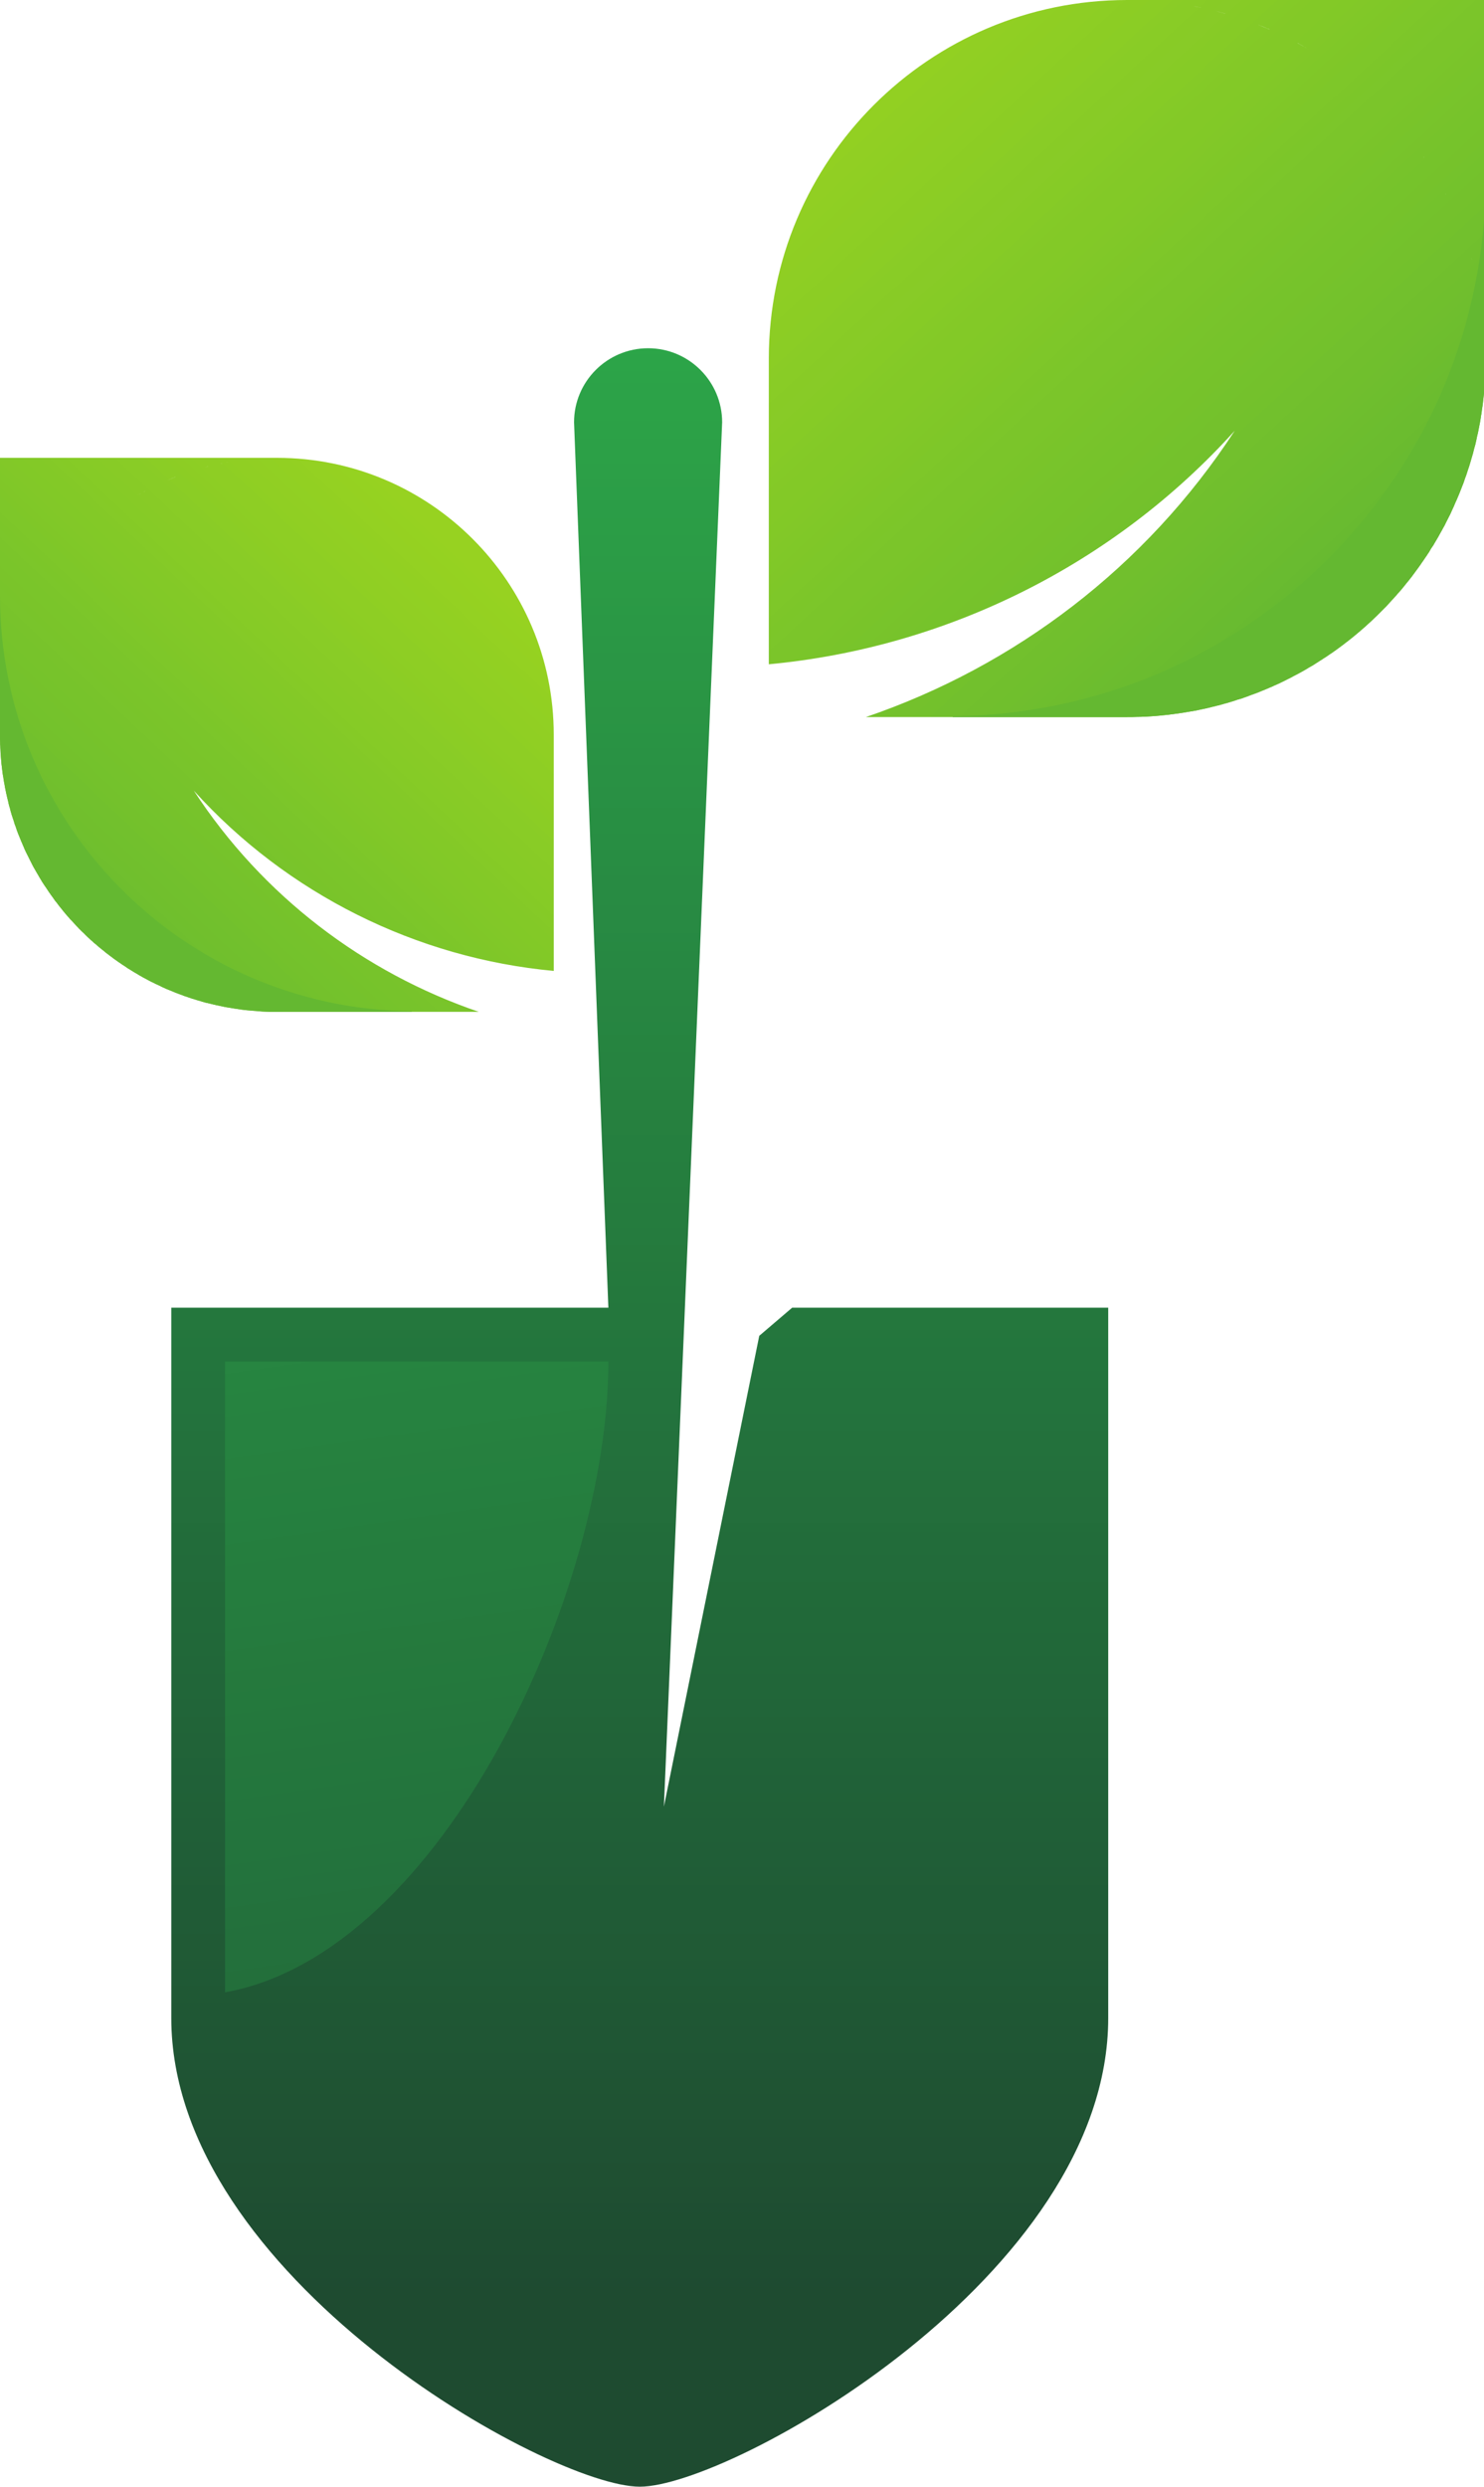
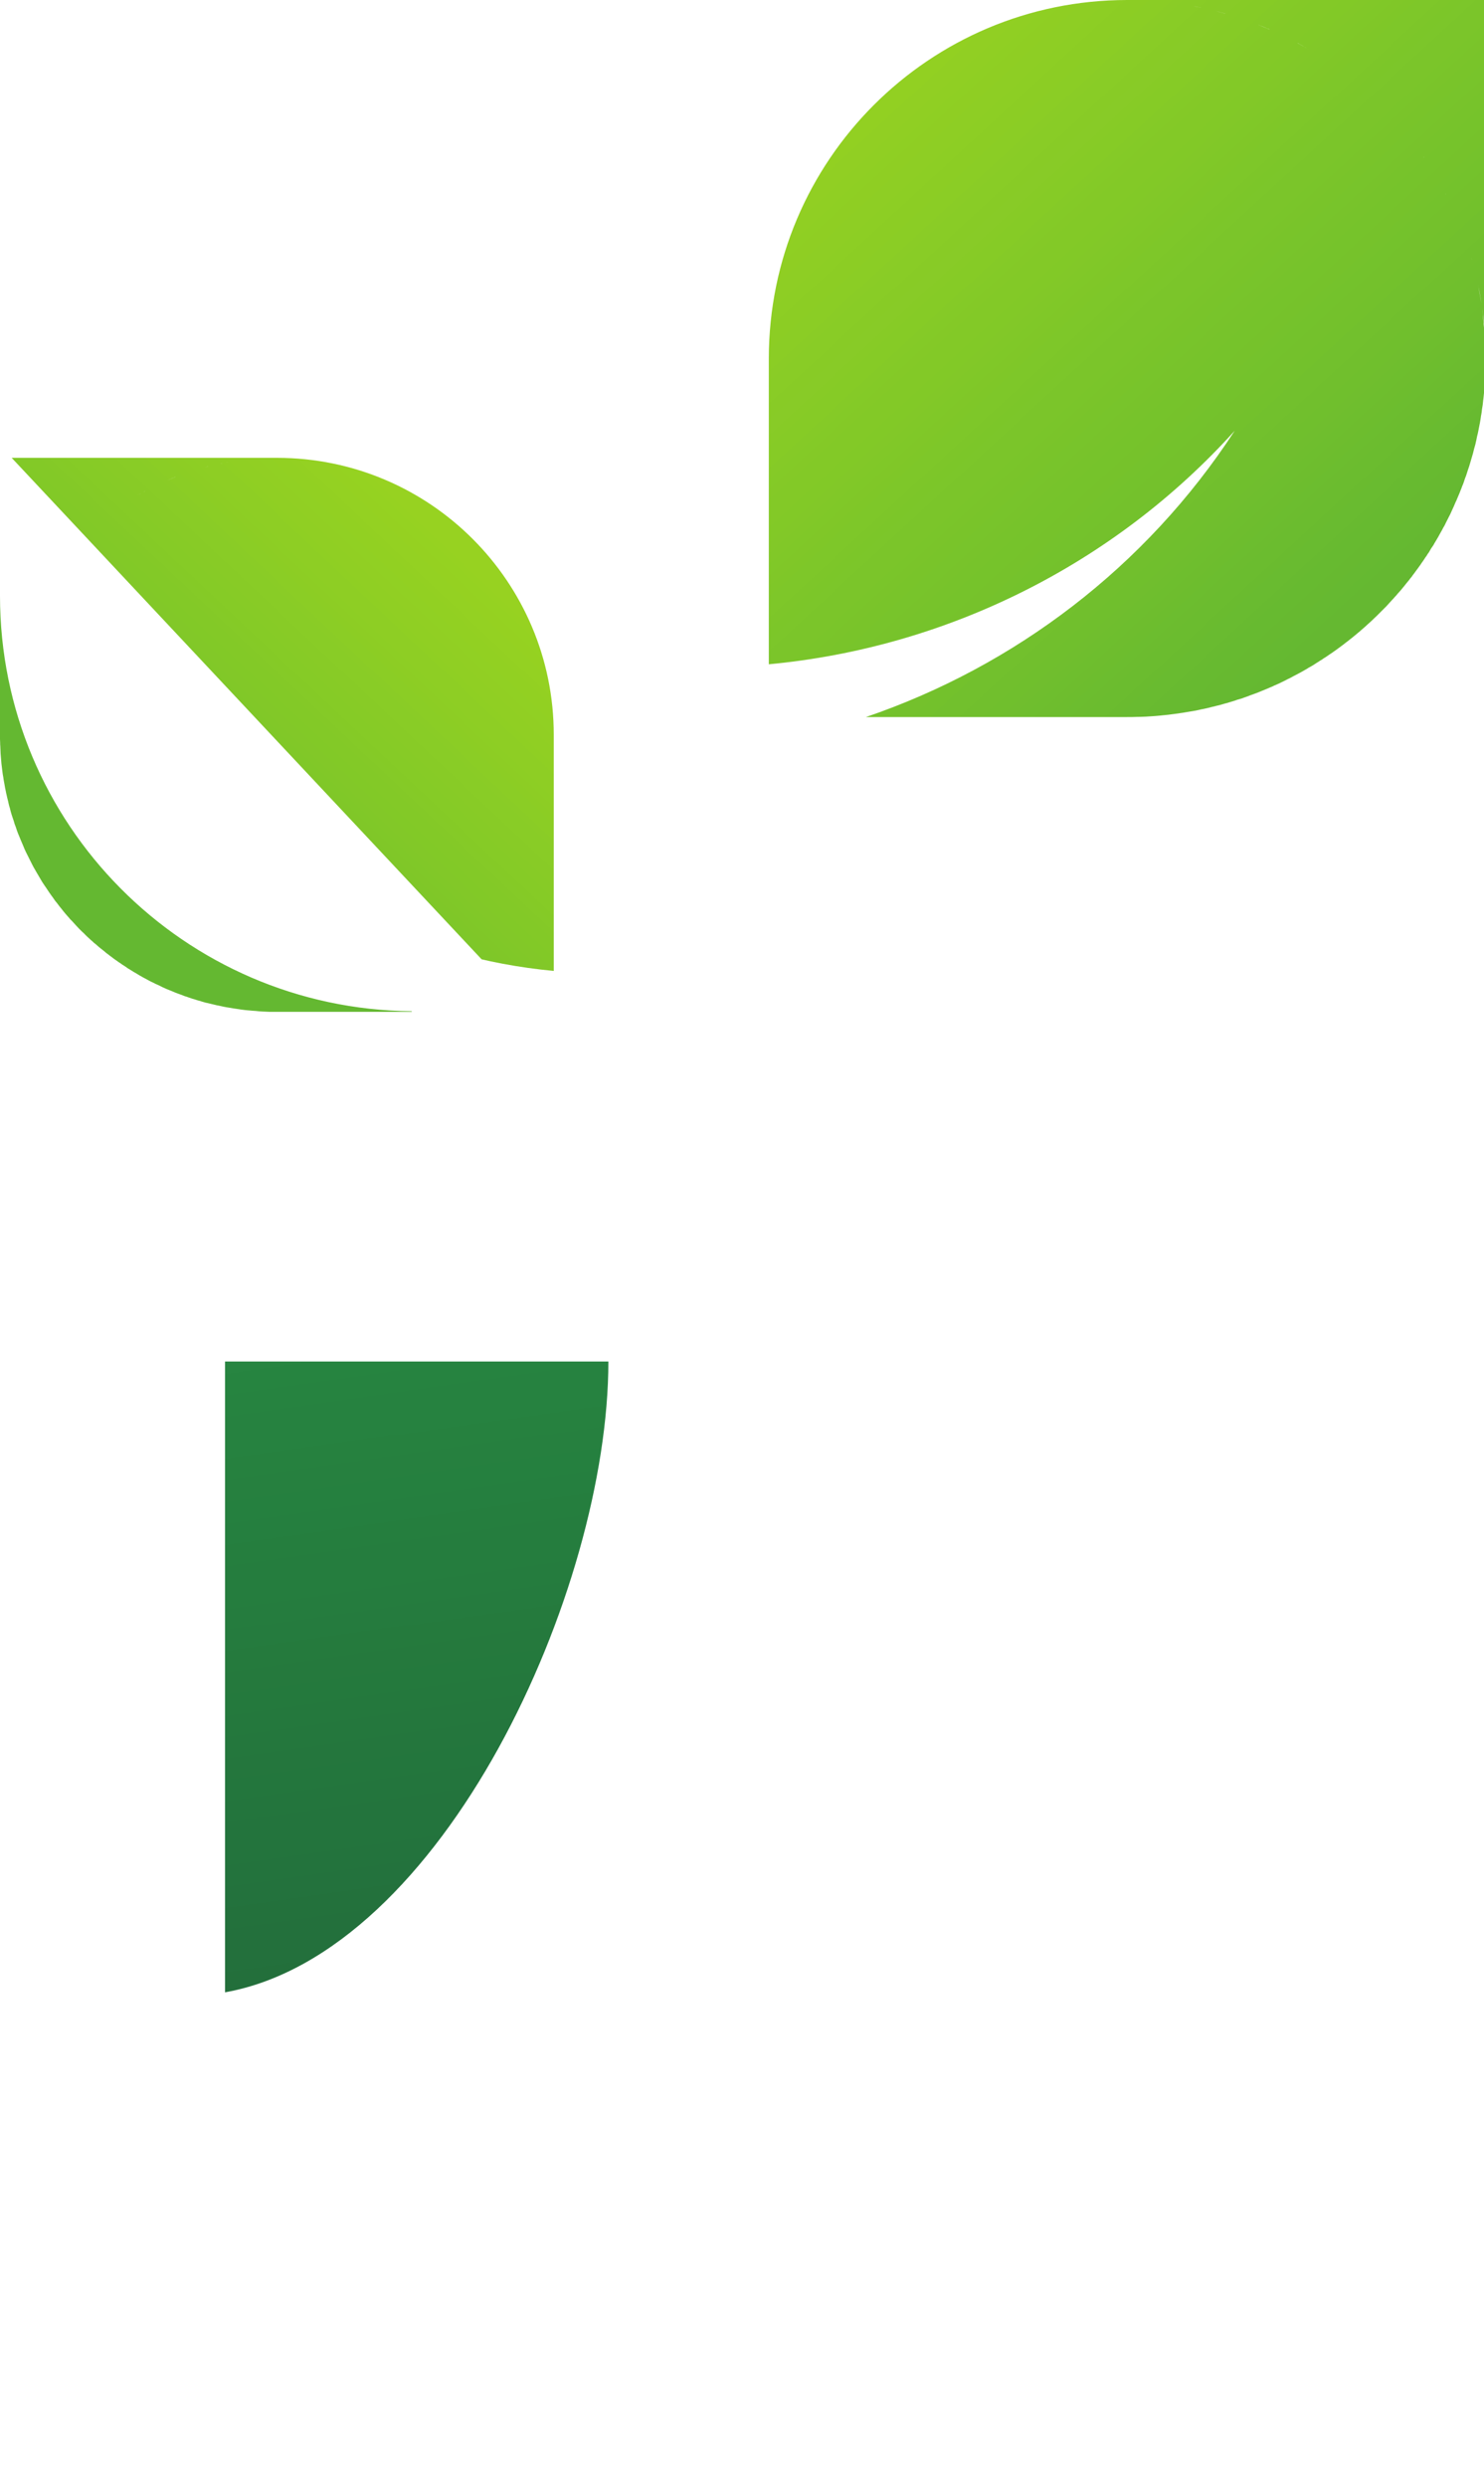
<svg xmlns="http://www.w3.org/2000/svg" xmlns:xlink="http://www.w3.org/1999/xlink" height="67.0" preserveAspectRatio="xMidYMid meet" version="1.0" viewBox="0.0 0.0 40.0 67.0" width="40.0" zoomAndPan="magnify">
  <defs>
    <clipPath id="a">
      <path d="M 4 9 L 30 9 L 30 67 L 4 67 Z M 4 9" />
    </clipPath>
    <clipPath id="b">
-       <path d="M 15.473 11.379 L 16.398 35.234 L 4.617 35.234 L 4.617 54.371 C 4.617 61.344 14.82 67 17.246 67 C 19.672 67 29.871 61.344 29.871 54.371 L 29.871 35.234 L 21.352 35.234 L 20.465 35.992 L 17.895 48.676 L 19.465 11.379 C 19.465 10.277 18.57 9.383 17.469 9.383 C 16.367 9.383 15.473 10.277 15.473 11.379" />
-     </clipPath>
+       </clipPath>
    <clipPath id="d">
      <path d="M 6 36 L 17 36 L 17 54 L 6 54 Z M 6 36" />
    </clipPath>
    <clipPath id="e">
      <path d="M 13.137 36.684 L 6.066 36.684 L 6.066 53.68 C 11.941 52.629 16.398 42.855 16.398 36.684 L 13.137 36.684" />
    </clipPath>
    <clipPath id="g">
      <path d="M 20 0 L 40.039 0 L 40.039 20 L 20 20 Z M 20 0" />
    </clipPath>
    <clipPath id="h">
      <path d="M 31.129 19.293 L 30.883 19.309 C 30.965 19.305 31.043 19.297 31.129 19.293 Z M 30.883 0.012 Z M 30.879 0.012 L 30.883 0.012 Z M 39.965 8.426 L 40.035 9.238 L 40.035 9.266 C 40.035 9.305 40.039 9.348 40.039 9.391 C 40.039 9.34 40.035 9.289 40.035 9.238 L 40.035 9.223 L 40.031 9.219 L 40.031 9.156 C 40.031 9.125 40.027 9.098 40.027 9.066 L 40.027 9.062 L 40.023 9.059 L 40.023 9.008 L 40.02 8.996 L 40.02 8.945 L 40.016 8.941 L 40.016 8.906 C 40.012 8.859 40.008 8.816 40.004 8.773 L 40.004 8.762 L 40 8.758 L 40 8.719 L 39.996 8.719 L 39.996 8.695 L 39.992 8.672 L 39.992 8.652 C 39.988 8.605 39.98 8.555 39.977 8.508 L 39.977 8.504 L 39.973 8.504 L 39.973 8.484 L 39.969 8.465 L 39.969 8.434 L 39.965 8.43 Z M 39.949 8.309 C 39.953 8.348 39.961 8.387 39.965 8.426 L 39.965 8.41 C 39.961 8.379 39.953 8.344 39.949 8.309 Z M 39.844 7.695 L 39.93 8.172 C 39.922 8.121 39.914 8.07 39.906 8.02 L 39.902 8.012 L 39.902 7.996 L 39.898 7.98 L 39.898 7.973 L 39.895 7.969 L 39.895 7.949 L 39.891 7.945 L 39.891 7.934 C 39.883 7.891 39.875 7.848 39.867 7.805 L 39.863 7.805 L 39.863 7.785 L 39.848 7.723 L 39.848 7.707 L 39.844 7.703 Z M 39.82 7.582 C 39.828 7.621 39.836 7.656 39.844 7.695 C 39.836 7.656 39.828 7.621 39.82 7.582 Z M 39.77 7.359 C 39.777 7.395 39.785 7.426 39.793 7.461 C 39.785 7.426 39.777 7.395 39.77 7.359 Z M 39.719 7.168 C 39.723 7.188 39.73 7.207 39.734 7.227 C 39.73 7.207 39.723 7.188 39.719 7.168 Z M 39.656 6.945 L 39.672 7 C 39.668 6.98 39.664 6.965 39.656 6.945 Z M 39.574 6.684 C 39.586 6.711 39.594 6.742 39.605 6.773 C 39.594 6.742 39.586 6.711 39.574 6.684 Z M 39.496 6.445 C 39.508 6.48 39.52 6.512 39.531 6.547 C 39.52 6.512 39.508 6.48 39.496 6.445 Z M 39.43 6.27 L 39.453 6.32 C 39.445 6.305 39.438 6.285 39.43 6.27 Z M 39.352 6.062 L 39.367 6.102 C 39.363 6.09 39.355 6.074 39.352 6.062 Z M 39.145 5.586 C 39.156 5.613 39.172 5.641 39.184 5.668 C 39.172 5.641 39.156 5.613 39.145 5.586 Z M 39.055 5.398 C 39.066 5.418 39.074 5.438 39.082 5.457 C 39.074 5.438 39.066 5.418 39.055 5.398 Z M 38.957 5.207 L 38.977 5.246 C 38.973 5.234 38.965 5.219 38.957 5.207 Z M 38.367 4.223 L 38.387 4.25 C 38.383 4.238 38.375 4.23 38.367 4.223 Z M 34.973 1.16 L 35.262 1.32 L 35.258 1.32 L 35.258 1.316 L 35.254 1.316 L 35.25 1.312 L 35.246 1.312 L 35.242 1.309 L 35.238 1.309 L 35.234 1.305 L 35.23 1.305 L 35.23 1.301 L 35.227 1.301 L 35.188 1.277 L 35.184 1.277 L 35.176 1.27 L 35.168 1.27 L 35.168 1.266 L 35.164 1.266 C 35.133 1.246 35.098 1.227 35.062 1.207 C 35.039 1.195 35.012 1.18 34.988 1.164 L 34.984 1.164 L 34.98 1.16 Z M 34.766 1.051 L 34.777 1.055 Z M 34.645 0.988 Z M 33.918 0.668 L 34.227 0.797 L 34.223 0.793 L 34.219 0.793 L 34.219 0.789 L 34.207 0.789 L 34.207 0.785 L 34.199 0.781 L 34.145 0.762 L 34.145 0.758 L 34.137 0.758 L 34.129 0.754 C 34.074 0.73 34.023 0.707 33.969 0.688 L 33.961 0.684 L 33.957 0.684 L 33.949 0.68 L 33.945 0.68 L 33.945 0.676 L 33.93 0.672 L 33.926 0.672 L 33.926 0.668 Z M 32.785 0.301 L 33.027 0.367 L 33.023 0.363 L 33.02 0.363 C 32.957 0.348 32.895 0.328 32.832 0.312 L 32.824 0.312 L 32.824 0.309 L 32.812 0.309 L 32.805 0.305 L 32.797 0.305 L 32.793 0.301 Z M 32.09 0.148 L 32.395 0.211 L 32.391 0.211 C 32.367 0.203 32.344 0.199 32.324 0.195 L 32.32 0.195 C 32.277 0.184 32.234 0.176 32.191 0.168 C 32.156 0.164 32.125 0.156 32.094 0.152 L 32.09 0.152 Z M 30.879 0.012 L 30.883 0.012 Z M 30.383 0 L 40.043 0 L 40.043 9.703 C 40.043 9.738 40.043 9.773 40.043 9.809 C 40.043 9.848 40.039 9.891 40.039 9.93 C 40.039 9.973 40.035 10.016 40.035 10.055 C 40.035 10.098 40.031 10.137 40.031 10.176 C 40.027 10.223 40.023 10.266 40.023 10.309 C 40.02 10.344 40.016 10.383 40.016 10.422 C 40.012 10.465 40.008 10.508 40.004 10.547 C 40 10.59 39.996 10.629 39.992 10.668 C 39.988 10.711 39.984 10.75 39.977 10.793 C 39.973 10.832 39.969 10.871 39.965 10.91 C 39.957 10.949 39.953 10.992 39.945 11.031 C 39.941 11.07 39.938 11.109 39.93 11.148 C 39.922 11.191 39.914 11.23 39.91 11.273 C 39.902 11.312 39.898 11.348 39.891 11.387 C 39.883 11.43 39.875 11.469 39.867 11.508 C 39.859 11.547 39.852 11.586 39.844 11.625 C 39.836 11.664 39.828 11.707 39.816 11.746 C 39.809 11.785 39.801 11.82 39.793 11.859 C 39.785 11.898 39.773 11.938 39.766 11.977 C 39.754 12.016 39.746 12.051 39.734 12.09 C 39.723 12.133 39.715 12.172 39.703 12.215 C 39.691 12.25 39.684 12.285 39.672 12.32 C 39.66 12.359 39.648 12.398 39.637 12.441 C 39.625 12.477 39.617 12.512 39.605 12.547 C 39.594 12.586 39.578 12.625 39.566 12.664 C 39.555 12.703 39.543 12.738 39.531 12.773 C 39.52 12.809 39.508 12.844 39.492 12.879 C 39.48 12.918 39.465 12.957 39.453 12.996 C 39.438 13.035 39.426 13.07 39.41 13.105 C 39.398 13.141 39.383 13.18 39.367 13.215 C 39.352 13.254 39.34 13.289 39.324 13.324 C 39.309 13.363 39.293 13.398 39.277 13.434 C 39.266 13.469 39.246 13.504 39.23 13.539 C 39.215 13.578 39.199 13.613 39.184 13.648 C 39.168 13.684 39.152 13.715 39.137 13.75 C 39.121 13.785 39.102 13.824 39.086 13.863 C 39.07 13.895 39.051 13.926 39.035 13.961 C 39.016 13.996 39 14.035 38.98 14.07 C 38.965 14.102 38.949 14.133 38.934 14.164 C 38.91 14.199 38.891 14.238 38.871 14.277 C 38.852 14.309 38.832 14.344 38.816 14.375 C 38.797 14.41 38.777 14.445 38.758 14.48 C 38.738 14.516 38.715 14.551 38.695 14.586 C 38.676 14.617 38.656 14.648 38.641 14.68 C 38.617 14.715 38.594 14.75 38.57 14.785 C 38.551 14.816 38.535 14.848 38.516 14.879 C 38.492 14.91 38.469 14.945 38.449 14.98 C 38.426 15.008 38.406 15.039 38.387 15.07 C 38.363 15.105 38.34 15.141 38.316 15.172 C 38.297 15.203 38.277 15.23 38.254 15.262 C 38.234 15.293 38.211 15.32 38.188 15.352 C 38.164 15.387 38.141 15.418 38.117 15.449 C 38.094 15.48 38.07 15.508 38.051 15.539 C 38.023 15.57 38 15.602 37.977 15.633 C 37.953 15.66 37.93 15.691 37.906 15.719 C 37.883 15.75 37.855 15.781 37.832 15.812 C 37.805 15.844 37.781 15.871 37.758 15.902 C 37.73 15.93 37.707 15.961 37.68 15.988 C 37.652 16.023 37.625 16.055 37.594 16.086 C 37.574 16.109 37.551 16.137 37.527 16.16 C 37.496 16.195 37.465 16.227 37.434 16.262 C 37.414 16.285 37.391 16.309 37.371 16.332 C 37.344 16.359 37.316 16.387 37.289 16.414 C 37.262 16.441 37.234 16.469 37.207 16.496 C 37.176 16.527 37.148 16.555 37.117 16.586 C 37.094 16.609 37.066 16.633 37.043 16.656 C 37.012 16.688 36.977 16.719 36.945 16.75 C 36.922 16.77 36.898 16.793 36.871 16.816 C 36.84 16.844 36.809 16.871 36.777 16.902 C 36.75 16.926 36.723 16.949 36.699 16.969 C 36.672 16.996 36.641 17.02 36.613 17.043 C 36.582 17.07 36.551 17.094 36.52 17.121 C 36.492 17.145 36.465 17.164 36.438 17.188 C 36.406 17.215 36.371 17.238 36.34 17.266 C 36.312 17.285 36.285 17.309 36.258 17.328 C 36.223 17.355 36.191 17.383 36.156 17.406 C 36.121 17.434 36.086 17.457 36.051 17.484 C 36.023 17.504 35.996 17.523 35.969 17.543 C 35.934 17.57 35.895 17.594 35.855 17.621 C 35.828 17.641 35.805 17.656 35.781 17.672 C 35.742 17.699 35.707 17.723 35.672 17.742 C 35.645 17.766 35.613 17.781 35.582 17.801 C 35.551 17.824 35.516 17.844 35.484 17.863 C 35.453 17.887 35.418 17.906 35.387 17.926 C 35.352 17.949 35.312 17.969 35.277 17.988 C 35.246 18.008 35.219 18.027 35.188 18.043 C 35.152 18.062 35.113 18.086 35.078 18.105 C 35.047 18.121 35.016 18.141 34.984 18.156 C 34.945 18.176 34.91 18.195 34.871 18.215 C 34.84 18.23 34.809 18.25 34.777 18.266 C 34.742 18.281 34.711 18.297 34.676 18.316 C 34.641 18.332 34.602 18.352 34.566 18.371 C 34.531 18.387 34.5 18.402 34.469 18.418 C 34.43 18.434 34.391 18.453 34.352 18.469 C 34.316 18.488 34.277 18.504 34.238 18.52 C 34.207 18.535 34.172 18.547 34.141 18.562 C 34.094 18.582 34.043 18.602 33.996 18.621 C 33.969 18.633 33.945 18.641 33.922 18.652 C 33.883 18.668 33.84 18.684 33.797 18.699 C 33.766 18.711 33.734 18.723 33.699 18.734 C 33.668 18.746 33.633 18.762 33.598 18.773 C 33.559 18.785 33.52 18.801 33.477 18.816 C 33.434 18.828 33.391 18.844 33.344 18.855 C 33.316 18.867 33.285 18.879 33.254 18.887 C 33.184 18.906 33.117 18.93 33.047 18.949 L 33.027 18.953 C 32.973 18.969 32.918 18.984 32.863 19 C 32.84 19.004 32.816 19.012 32.793 19.016 C 32.754 19.027 32.711 19.039 32.668 19.047 C 32.633 19.055 32.598 19.066 32.562 19.074 C 32.516 19.086 32.469 19.094 32.422 19.105 C 32.391 19.109 32.359 19.117 32.328 19.125 C 32.262 19.141 32.195 19.152 32.125 19.164 L 32.094 19.168 C 31.953 19.195 31.816 19.215 31.672 19.234 C 31.652 19.238 31.633 19.238 31.613 19.242 L 31.609 19.242 C 31.531 19.254 31.453 19.262 31.371 19.27 L 31.367 19.27 C 31.289 19.281 31.207 19.285 31.129 19.293 C 31.043 19.297 30.965 19.305 30.883 19.309 L 30.879 19.309 C 30.797 19.312 30.715 19.316 30.633 19.316 C 30.551 19.32 30.469 19.32 30.383 19.32 L 23.34 19.32 C 27.344 17.953 30.883 15.285 33.281 11.605 C 30.027 15.211 25.52 17.449 20.723 17.898 L 20.723 9.66 C 20.723 4.324 25.051 0 30.383 0" />
    </clipPath>
    <clipPath id="j">
-       <path d="M 25 4 L 40.039 4 L 40.039 20 L 25 20 Z M 25 4" />
-     </clipPath>
+       </clipPath>
    <clipPath id="k">
-       <path d="M 0 12 L 15 12 L 15 28 L 0 28 Z M 0 12" />
+       <path d="M 0 12 L 15 12 L 15 28 Z M 0 12" />
    </clipPath>
    <clipPath id="l">
      <path d="M 6.891 27.238 L 7.078 27.254 C 7.016 27.25 6.953 27.246 6.891 27.238 Z M 7.078 12.344 Z M 7.082 12.344 L 7.078 12.344 Z M 0.062 18.844 L 0.008 19.473 L 0.008 19.492 C 0.008 19.527 0.004 19.559 0.004 19.59 C 0.004 19.551 0.008 19.512 0.008 19.473 L 0.008 19.438 L 0.012 19.418 L 0.012 19.41 C 0.012 19.387 0.012 19.363 0.016 19.34 L 0.016 19.297 L 0.02 19.285 L 0.02 19.246 L 0.023 19.223 L 0.023 19.215 C 0.023 19.18 0.027 19.148 0.031 19.113 L 0.031 19.102 L 0.035 19.094 L 0.035 19.07 L 0.039 19.055 L 0.039 19.02 C 0.043 18.984 0.047 18.945 0.055 18.906 L 0.055 18.891 L 0.059 18.875 L 0.059 18.852 L 0.062 18.848 Z M 0.074 18.754 C 0.07 18.785 0.066 18.812 0.062 18.844 L 0.062 18.836 C 0.066 18.809 0.07 18.781 0.074 18.754 Z M 0.156 18.281 L 0.09 18.648 C 0.094 18.609 0.102 18.57 0.109 18.531 L 0.109 18.516 L 0.113 18.5 L 0.113 18.492 L 0.117 18.48 L 0.117 18.469 L 0.121 18.469 L 0.121 18.465 C 0.125 18.434 0.133 18.398 0.137 18.367 L 0.141 18.363 L 0.141 18.352 L 0.152 18.301 L 0.152 18.285 L 0.156 18.285 Z M 0.172 18.195 C 0.168 18.223 0.16 18.25 0.156 18.281 C 0.16 18.25 0.168 18.223 0.172 18.195 Z M 0.215 18.023 C 0.207 18.047 0.199 18.074 0.195 18.102 C 0.199 18.074 0.207 18.047 0.215 18.023 Z M 0.25 17.875 C 0.246 17.891 0.242 17.906 0.238 17.918 C 0.242 17.906 0.246 17.891 0.25 17.875 Z M 0.301 17.703 L 0.285 17.742 C 0.293 17.73 0.297 17.715 0.301 17.703 Z M 0.363 17.5 C 0.355 17.523 0.348 17.543 0.34 17.566 C 0.348 17.543 0.355 17.523 0.363 17.5 Z M 0.426 17.316 C 0.414 17.34 0.406 17.367 0.395 17.395 C 0.406 17.367 0.414 17.34 0.426 17.316 Z M 0.473 17.18 L 0.457 17.219 C 0.465 17.207 0.469 17.191 0.473 17.18 Z M 0.535 17.02 L 0.523 17.051 C 0.527 17.039 0.531 17.031 0.535 17.02 Z M 0.695 16.652 C 0.688 16.672 0.676 16.695 0.664 16.715 C 0.676 16.695 0.688 16.672 0.695 16.652 Z M 0.766 16.508 C 0.758 16.523 0.75 16.535 0.742 16.551 C 0.75 16.535 0.758 16.523 0.766 16.508 Z M 0.84 16.359 L 0.824 16.387 C 0.828 16.379 0.836 16.367 0.84 16.359 Z M 1.293 15.598 L 1.281 15.617 C 1.285 15.609 1.289 15.605 1.293 15.598 Z M 3.918 13.23 L 3.695 13.355 L 3.699 13.355 L 3.699 13.352 L 3.707 13.352 L 3.707 13.348 L 3.711 13.348 L 3.715 13.344 L 3.719 13.344 L 3.719 13.34 L 3.723 13.34 L 3.75 13.324 L 3.754 13.32 L 3.762 13.316 L 3.766 13.316 L 3.77 13.312 C 3.797 13.297 3.82 13.285 3.848 13.27 C 3.867 13.258 3.887 13.246 3.906 13.234 L 3.914 13.234 L 3.914 13.23 Z M 4.078 13.148 L 4.07 13.152 Z M 4.172 13.098 L 4.172 13.102 Z M 4.734 12.852 L 4.496 12.949 L 4.5 12.949 L 4.504 12.945 L 4.512 12.945 L 4.516 12.941 L 4.559 12.922 L 4.562 12.922 L 4.562 12.918 L 4.57 12.918 C 4.613 12.898 4.652 12.883 4.695 12.867 L 4.699 12.863 L 4.703 12.863 L 4.707 12.859 L 4.711 12.859 L 4.723 12.855 L 4.727 12.855 L 4.727 12.852 Z M 5.609 12.57 L 5.422 12.617 L 5.426 12.617 C 5.477 12.602 5.523 12.59 5.574 12.578 L 5.578 12.578 L 5.578 12.574 L 5.594 12.574 L 5.594 12.57 Z M 6.145 12.453 L 5.91 12.496 L 5.914 12.496 C 5.93 12.492 5.949 12.488 5.965 12.484 L 5.969 12.484 C 6 12.48 6.035 12.473 6.066 12.469 C 6.094 12.461 6.117 12.457 6.141 12.453 Z M 7.082 12.344 L 7.078 12.344 Z M 7.465 12.336 L 0 12.336 L 0 19.832 C 0 19.859 0 19.887 0 19.914 C 0.004 19.945 0.004 19.977 0.004 20.008 C 0.004 20.039 0.004 20.074 0.008 20.105 C 0.008 20.137 0.008 20.168 0.012 20.199 C 0.012 20.23 0.016 20.266 0.016 20.301 C 0.02 20.328 0.02 20.359 0.023 20.387 C 0.027 20.418 0.027 20.453 0.031 20.484 C 0.035 20.516 0.039 20.547 0.039 20.578 C 0.043 20.609 0.047 20.641 0.051 20.672 C 0.055 20.703 0.059 20.734 0.062 20.766 C 0.066 20.797 0.07 20.828 0.074 20.859 C 0.078 20.891 0.086 20.918 0.09 20.949 C 0.094 20.98 0.098 21.016 0.105 21.047 C 0.109 21.074 0.113 21.105 0.121 21.133 C 0.125 21.164 0.133 21.195 0.137 21.227 C 0.145 21.258 0.148 21.285 0.156 21.316 C 0.16 21.348 0.168 21.379 0.176 21.41 C 0.184 21.441 0.188 21.469 0.195 21.496 C 0.203 21.527 0.211 21.559 0.219 21.59 C 0.223 21.617 0.23 21.648 0.238 21.676 C 0.246 21.707 0.254 21.742 0.266 21.773 C 0.273 21.801 0.281 21.828 0.285 21.852 C 0.297 21.883 0.305 21.914 0.312 21.945 C 0.324 21.973 0.332 22.004 0.34 22.031 C 0.348 22.059 0.359 22.09 0.371 22.121 C 0.379 22.148 0.387 22.176 0.395 22.203 C 0.406 22.23 0.418 22.258 0.426 22.285 C 0.438 22.316 0.445 22.348 0.457 22.379 C 0.469 22.406 0.48 22.434 0.488 22.461 C 0.5 22.488 0.512 22.516 0.523 22.547 C 0.531 22.574 0.547 22.602 0.559 22.633 C 0.566 22.66 0.578 22.688 0.594 22.715 C 0.602 22.742 0.613 22.77 0.629 22.797 C 0.641 22.824 0.652 22.852 0.664 22.883 C 0.676 22.906 0.688 22.934 0.699 22.957 C 0.715 22.988 0.727 23.016 0.742 23.043 C 0.754 23.07 0.766 23.094 0.781 23.121 C 0.793 23.148 0.809 23.18 0.824 23.207 C 0.836 23.23 0.848 23.254 0.859 23.277 C 0.875 23.309 0.891 23.336 0.906 23.367 C 0.922 23.391 0.934 23.418 0.949 23.441 C 0.965 23.469 0.98 23.496 0.996 23.523 C 1.012 23.551 1.027 23.578 1.043 23.602 C 1.055 23.629 1.07 23.652 1.086 23.676 C 1.102 23.703 1.121 23.73 1.137 23.762 C 1.152 23.781 1.168 23.805 1.18 23.828 C 1.199 23.855 1.215 23.883 1.234 23.906 C 1.25 23.93 1.266 23.957 1.281 23.977 C 1.297 24.004 1.316 24.031 1.336 24.059 C 1.352 24.082 1.367 24.105 1.383 24.125 C 1.398 24.148 1.418 24.172 1.434 24.195 C 1.453 24.223 1.469 24.246 1.488 24.273 C 1.508 24.293 1.523 24.316 1.543 24.34 C 1.559 24.363 1.578 24.391 1.598 24.414 C 1.613 24.434 1.633 24.457 1.652 24.48 C 1.672 24.504 1.691 24.527 1.711 24.555 C 1.73 24.574 1.75 24.598 1.766 24.621 C 1.785 24.645 1.805 24.664 1.824 24.688 C 1.848 24.715 1.871 24.738 1.891 24.766 C 1.91 24.781 1.926 24.801 1.945 24.82 C 1.969 24.848 1.992 24.871 2.016 24.898 C 2.031 24.918 2.051 24.934 2.066 24.953 C 2.086 24.973 2.109 24.996 2.129 25.02 C 2.148 25.039 2.172 25.059 2.191 25.082 C 2.215 25.105 2.238 25.125 2.262 25.148 C 2.281 25.168 2.301 25.188 2.32 25.207 C 2.344 25.23 2.367 25.254 2.395 25.277 C 2.414 25.293 2.43 25.309 2.449 25.328 C 2.477 25.348 2.5 25.371 2.523 25.395 C 2.543 25.41 2.562 25.43 2.586 25.445 C 2.605 25.465 2.629 25.484 2.652 25.504 C 2.676 25.523 2.699 25.543 2.723 25.562 C 2.742 25.582 2.766 25.598 2.789 25.613 C 2.812 25.637 2.836 25.656 2.863 25.676 C 2.883 25.691 2.906 25.707 2.926 25.723 C 2.953 25.742 2.977 25.766 3.004 25.781 C 3.031 25.805 3.059 25.824 3.086 25.844 C 3.105 25.855 3.125 25.871 3.148 25.887 C 3.176 25.91 3.207 25.93 3.238 25.949 C 3.258 25.965 3.273 25.977 3.293 25.988 C 3.324 26.008 3.352 26.027 3.379 26.043 C 3.398 26.059 3.422 26.074 3.445 26.09 C 3.473 26.105 3.496 26.121 3.523 26.137 C 3.547 26.152 3.574 26.168 3.598 26.184 C 3.625 26.203 3.656 26.219 3.684 26.234 C 3.707 26.246 3.73 26.262 3.754 26.277 C 3.781 26.293 3.809 26.305 3.836 26.324 C 3.863 26.336 3.887 26.352 3.91 26.363 C 3.938 26.379 3.969 26.395 3.996 26.41 C 4.02 26.422 4.047 26.434 4.07 26.449 C 4.094 26.461 4.121 26.473 4.145 26.484 C 4.176 26.5 4.203 26.516 4.234 26.527 C 4.258 26.539 4.281 26.551 4.309 26.562 C 4.336 26.578 4.367 26.59 4.395 26.605 C 4.426 26.617 4.457 26.633 4.484 26.645 C 4.512 26.656 4.535 26.664 4.562 26.676 C 4.598 26.691 4.637 26.707 4.676 26.723 C 4.691 26.73 4.711 26.738 4.73 26.746 C 4.762 26.758 4.793 26.77 4.824 26.781 C 4.852 26.793 4.875 26.801 4.902 26.809 C 4.926 26.82 4.953 26.828 4.98 26.84 C 5.012 26.848 5.043 26.859 5.074 26.871 C 5.105 26.883 5.141 26.895 5.176 26.906 C 5.199 26.91 5.223 26.918 5.246 26.926 C 5.301 26.945 5.352 26.961 5.406 26.973 L 5.422 26.98 C 5.461 26.992 5.504 27.004 5.547 27.016 C 5.566 27.02 5.582 27.023 5.602 27.027 C 5.633 27.035 5.668 27.043 5.699 27.051 C 5.727 27.059 5.754 27.066 5.781 27.07 C 5.816 27.082 5.852 27.086 5.891 27.094 C 5.914 27.102 5.938 27.105 5.961 27.109 C 6.012 27.121 6.066 27.133 6.117 27.141 L 6.145 27.145 C 6.25 27.164 6.359 27.18 6.465 27.195 C 6.48 27.199 6.496 27.199 6.512 27.203 L 6.516 27.203 C 6.578 27.211 6.637 27.219 6.699 27.223 L 6.703 27.223 C 6.766 27.23 6.828 27.234 6.891 27.238 C 6.953 27.246 7.016 27.25 7.078 27.254 L 7.082 27.254 C 7.145 27.258 7.207 27.258 7.27 27.262 C 7.336 27.262 7.398 27.262 7.465 27.262 L 12.906 27.262 C 9.812 26.207 7.078 24.145 5.223 21.301 C 7.738 24.086 11.223 25.816 14.926 26.16 L 14.926 19.797 C 14.926 15.676 11.586 12.336 7.465 12.336" />
    </clipPath>
    <linearGradient gradientTransform="rotate(-91 39.08 22.227) scale(55.213)" gradientUnits="userSpaceOnUse" id="c" x1="-.1" x2=".951" xlink:actuate="onLoad" xlink:show="other" xlink:type="simple" y1="0" y2="0">
      <stop offset="0" stop-color="#1e4b30" />
      <stop offset=".063" stop-color="#1e4b30" />
      <stop offset=".094" stop-color="#1e4b30" />
      <stop offset=".098" stop-color="#1e4b31" />
      <stop offset=".102" stop-color="#1e4c31" />
      <stop offset=".105" stop-color="#1e4c31" />
      <stop offset=".109" stop-color="#1e4c31" />
      <stop offset=".113" stop-color="#1e4d31" />
      <stop offset=".117" stop-color="#1e4d31" />
      <stop offset=".121" stop-color="#1e4d31" />
      <stop offset=".125" stop-color="#1e4e31" />
      <stop offset=".129" stop-color="#1e4e31" />
      <stop offset=".133" stop-color="#1e4e32" />
      <stop offset=".137" stop-color="#1f4f32" />
      <stop offset=".141" stop-color="#1f4f32" />
      <stop offset=".145" stop-color="#1f5032" />
      <stop offset=".148" stop-color="#1f5032" />
      <stop offset=".152" stop-color="#1f5032" />
      <stop offset=".156" stop-color="#1f5133" />
      <stop offset=".16" stop-color="#1f5133" />
      <stop offset=".164" stop-color="#1f5133" />
      <stop offset=".168" stop-color="#1f5233" />
      <stop offset=".172" stop-color="#1f5233" />
      <stop offset=".176" stop-color="#1f5333" />
      <stop offset=".18" stop-color="#1f5333" />
      <stop offset=".184" stop-color="#1f5333" />
      <stop offset=".188" stop-color="#1f5433" />
      <stop offset=".191" stop-color="#1f5433" />
      <stop offset=".195" stop-color="#1f5434" />
      <stop offset=".199" stop-color="#1f5534" />
      <stop offset=".203" stop-color="#1f5534" />
      <stop offset=".207" stop-color="#1f5634" />
      <stop offset=".211" stop-color="#1f5634" />
      <stop offset=".215" stop-color="#1f5634" />
      <stop offset=".219" stop-color="#1f5734" />
      <stop offset=".223" stop-color="#1f5734" />
      <stop offset=".227" stop-color="#1f5734" />
      <stop offset=".23" stop-color="#1f5834" />
      <stop offset=".234" stop-color="#1f5834" />
      <stop offset=".238" stop-color="#1f5935" />
      <stop offset=".242" stop-color="#1f5935" />
      <stop offset=".246" stop-color="#205935" />
      <stop offset=".25" stop-color="#205a35" />
      <stop offset=".254" stop-color="#205a35" />
      <stop offset=".258" stop-color="#205a35" />
      <stop offset=".262" stop-color="#205b36" />
      <stop offset=".266" stop-color="#205b36" />
      <stop offset=".27" stop-color="#205b36" />
      <stop offset=".273" stop-color="#1f5c36" />
      <stop offset=".277" stop-color="#1f5c36" />
      <stop offset=".281" stop-color="#1f5c36" />
      <stop offset=".285" stop-color="#205d36" />
      <stop offset=".289" stop-color="#205d37" />
      <stop offset=".293" stop-color="#205e37" />
      <stop offset=".297" stop-color="#205e37" />
      <stop offset=".301" stop-color="#205e37" />
      <stop offset=".305" stop-color="#205f37" />
      <stop offset=".309" stop-color="#205f37" />
      <stop offset=".313" stop-color="#205f37" />
      <stop offset=".316" stop-color="#206037" />
      <stop offset=".32" stop-color="#206037" />
      <stop offset=".324" stop-color="#206137" />
      <stop offset=".328" stop-color="#206138" />
      <stop offset=".332" stop-color="#206138" />
      <stop offset=".336" stop-color="#206238" />
      <stop offset=".34" stop-color="#206238" />
      <stop offset=".344" stop-color="#216338" />
      <stop offset=".348" stop-color="#216338" />
      <stop offset=".352" stop-color="#216338" />
      <stop offset=".355" stop-color="#216438" />
      <stop offset=".359" stop-color="#216438" />
      <stop offset=".363" stop-color="#216539" />
      <stop offset=".367" stop-color="#216539" />
      <stop offset=".371" stop-color="#216639" />
      <stop offset=".375" stop-color="#216639" />
      <stop offset=".379" stop-color="#216639" />
      <stop offset=".383" stop-color="#216739" />
      <stop offset=".387" stop-color="#216739" />
      <stop offset=".391" stop-color="#216839" />
      <stop offset=".395" stop-color="#216839" />
      <stop offset=".398" stop-color="#216839" />
      <stop offset=".402" stop-color="#216939" />
      <stop offset=".406" stop-color="#216939" />
      <stop offset=".41" stop-color="#216939" />
      <stop offset=".414" stop-color="#216a39" />
      <stop offset=".418" stop-color="#216a39" />
      <stop offset=".422" stop-color="#226a39" />
      <stop offset=".426" stop-color="#226b3a" />
      <stop offset=".43" stop-color="#226b3a" />
      <stop offset=".434" stop-color="#226b3a" />
      <stop offset=".438" stop-color="#226c3a" />
      <stop offset=".441" stop-color="#226c3a" />
      <stop offset=".445" stop-color="#226c3a" />
      <stop offset=".449" stop-color="#226d3a" />
      <stop offset=".453" stop-color="#236e3b" />
      <stop offset=".457" stop-color="#236e3b" />
      <stop offset=".461" stop-color="#236e3b" />
      <stop offset=".465" stop-color="#236f3b" />
      <stop offset=".469" stop-color="#236f3b" />
      <stop offset=".473" stop-color="#236f3c" />
      <stop offset=".477" stop-color="#23703c" />
      <stop offset=".48" stop-color="#23703c" />
      <stop offset=".484" stop-color="#23713c" />
      <stop offset=".488" stop-color="#23713c" />
      <stop offset=".492" stop-color="#23713c" />
      <stop offset=".496" stop-color="#23723d" />
      <stop offset=".5" stop-color="#23723d" />
      <stop offset=".504" stop-color="#23733d" />
      <stop offset=".508" stop-color="#23733d" />
      <stop offset=".512" stop-color="#23733d" />
      <stop offset=".516" stop-color="#23743d" />
      <stop offset=".52" stop-color="#23743d" />
      <stop offset=".523" stop-color="#23753d" />
      <stop offset=".527" stop-color="#23753d" />
      <stop offset=".531" stop-color="#23753d" />
      <stop offset=".535" stop-color="#23763d" />
      <stop offset=".539" stop-color="#24763d" />
      <stop offset=".543" stop-color="#24773d" />
      <stop offset=".547" stop-color="#24773d" />
      <stop offset=".551" stop-color="#24773d" />
      <stop offset=".555" stop-color="#24783d" />
      <stop offset=".559" stop-color="#24783d" />
      <stop offset=".563" stop-color="#24793d" />
      <stop offset=".566" stop-color="#24793d" />
      <stop offset=".57" stop-color="#25793d" />
      <stop offset=".574" stop-color="#257a3d" />
      <stop offset=".578" stop-color="#257a3d" />
      <stop offset=".582" stop-color="#257b3e" />
      <stop offset=".586" stop-color="#257b3e" />
      <stop offset=".59" stop-color="#257c3e" />
      <stop offset=".594" stop-color="#257c3e" />
      <stop offset=".598" stop-color="#257c3e" />
      <stop offset=".602" stop-color="#257d3e" />
      <stop offset=".605" stop-color="#257d3e" />
      <stop offset=".609" stop-color="#257e3e" />
      <stop offset=".613" stop-color="#257e3e" />
      <stop offset=".617" stop-color="#257e3f" />
      <stop offset=".621" stop-color="#257f3f" />
      <stop offset=".625" stop-color="#257f3f" />
      <stop offset=".629" stop-color="#257f3f" />
      <stop offset=".633" stop-color="#26803f" />
      <stop offset=".641" stop-color="#26803f" />
      <stop offset=".645" stop-color="#26813f" />
      <stop offset=".648" stop-color="#26813f" />
      <stop offset=".656" stop-color="#268240" />
      <stop offset=".66" stop-color="#268340" />
      <stop offset=".664" stop-color="#268340" />
      <stop offset=".668" stop-color="#268340" />
      <stop offset=".672" stop-color="#268440" />
      <stop offset=".676" stop-color="#268440" />
      <stop offset=".68" stop-color="#268541" />
      <stop offset=".688" stop-color="#278541" />
      <stop offset=".695" stop-color="#278641" />
      <stop offset=".703" stop-color="#278742" />
      <stop offset=".707" stop-color="#278742" />
      <stop offset=".711" stop-color="#278842" />
      <stop offset=".715" stop-color="#278842" />
      <stop offset=".719" stop-color="#278942" />
      <stop offset=".723" stop-color="#278943" />
      <stop offset=".727" stop-color="#288a43" />
      <stop offset=".734" stop-color="#288a43" />
      <stop offset=".742" stop-color="#288b43" />
      <stop offset=".75" stop-color="#288b43" />
      <stop offset=".754" stop-color="#288c43" />
      <stop offset=".758" stop-color="#288d43" />
      <stop offset=".762" stop-color="#288d43" />
      <stop offset=".766" stop-color="#288e43" />
      <stop offset=".77" stop-color="#288e43" />
      <stop offset=".773" stop-color="#288f43" />
      <stop offset=".781" stop-color="#288f43" />
      <stop offset=".785" stop-color="#289044" />
      <stop offset=".789" stop-color="#299044" />
      <stop offset=".797" stop-color="#299144" />
      <stop offset=".801" stop-color="#299144" />
      <stop offset=".805" stop-color="#299244" />
      <stop offset=".809" stop-color="#299244" />
      <stop offset=".813" stop-color="#299344" />
      <stop offset=".816" stop-color="#299344" />
      <stop offset=".82" stop-color="#299444" />
      <stop offset=".824" stop-color="#2a9444" />
      <stop offset=".828" stop-color="#2a9444" />
      <stop offset=".832" stop-color="#2a9544" />
      <stop offset=".836" stop-color="#2a9544" />
      <stop offset=".84" stop-color="#2a9644" />
      <stop offset=".844" stop-color="#2a9645" />
      <stop offset=".852" stop-color="#2a9645" />
      <stop offset=".859" stop-color="#2a9745" />
      <stop offset=".867" stop-color="#2a9845" />
      <stop offset=".871" stop-color="#2a9845" />
      <stop offset=".875" stop-color="#2a9945" />
      <stop offset=".879" stop-color="#2b9945" />
      <stop offset=".883" stop-color="#2b9a45" />
      <stop offset=".887" stop-color="#2b9a45" />
      <stop offset=".891" stop-color="#2b9b45" />
      <stop offset=".895" stop-color="#2b9b46" />
      <stop offset=".898" stop-color="#2b9b46" />
      <stop offset=".902" stop-color="#2b9c46" />
      <stop offset=".906" stop-color="#2b9c46" />
      <stop offset=".914" stop-color="#2b9d46" />
      <stop offset=".922" stop-color="#2b9d47" />
      <stop offset=".93" stop-color="#2b9e47" />
      <stop offset=".934" stop-color="#2c9e47" />
      <stop offset=".938" stop-color="#2c9f47" />
      <stop offset=".941" stop-color="#2c9f47" />
      <stop offset=".945" stop-color="#2ca047" />
      <stop offset=".949" stop-color="#2ca047" />
      <stop offset=".953" stop-color="#2ca047" />
      <stop offset=".957" stop-color="#2ca147" />
      <stop offset=".961" stop-color="#2ca147" />
      <stop offset=".965" stop-color="#2ca247" />
      <stop offset=".969" stop-color="#2ca247" />
      <stop offset=".977" stop-color="#2ca248" />
      <stop offset=".984" stop-color="#2ca348" />
      <stop offset=".988" stop-color="#2ca448" />
      <stop offset=".992" stop-color="#2ca448" />
      <stop offset=".996" stop-color="#2ca548" />
      <stop offset="1" stop-color="#2da548" />
    </linearGradient>
    <linearGradient gradientTransform="rotate(-97 43.909 33.817) scale(73.76)" gradientUnits="userSpaceOnUse" id="f" x1=".373" x2=".619" xlink:actuate="onLoad" xlink:show="other" xlink:type="simple" y1="0" y2="0">
      <stop offset="0" stop-color="#226d3b" />
      <stop offset=".016" stop-color="#226d3b" />
      <stop offset=".031" stop-color="#236e3b" />
      <stop offset=".063" stop-color="#236e3b" />
      <stop offset=".094" stop-color="#236f3b" />
      <stop offset=".125" stop-color="#23703c" />
      <stop offset=".156" stop-color="#23703c" />
      <stop offset=".188" stop-color="#23713c" />
      <stop offset=".219" stop-color="#23723d" />
      <stop offset=".25" stop-color="#23733d" />
      <stop offset=".281" stop-color="#23743d" />
      <stop offset=".313" stop-color="#23743d" />
      <stop offset=".344" stop-color="#23753d" />
      <stop offset=".375" stop-color="#23763d" />
      <stop offset=".406" stop-color="#24763d" />
      <stop offset=".438" stop-color="#24773d" />
      <stop offset=".469" stop-color="#24783d" />
      <stop offset=".5" stop-color="#24793d" />
      <stop offset=".531" stop-color="#25793d" />
      <stop offset=".563" stop-color="#257a3d" />
      <stop offset=".594" stop-color="#257b3e" />
      <stop offset=".625" stop-color="#257c3e" />
      <stop offset=".656" stop-color="#257d3e" />
      <stop offset=".688" stop-color="#257d3e" />
      <stop offset=".719" stop-color="#257e3e" />
      <stop offset=".75" stop-color="#257f3f" />
      <stop offset=".781" stop-color="#25803f" />
      <stop offset=".813" stop-color="#26803f" />
      <stop offset=".844" stop-color="#26813f" />
      <stop offset=".875" stop-color="#268240" />
      <stop offset=".906" stop-color="#268240" />
      <stop offset=".938" stop-color="#268340" />
      <stop offset=".969" stop-color="#268440" />
      <stop offset="1" stop-color="#278541" />
    </linearGradient>
    <linearGradient gradientTransform="scale(-20.331) rotate(48 -.02 -2.424)" gradientUnits="userSpaceOnUse" id="i" x1="-.229" x2="1.113" xlink:actuate="onLoad" xlink:show="other" xlink:type="simple" y1="0" y2="0">
      <stop offset="0" stop-color="#65b831" />
      <stop offset=".125" stop-color="#65b831" />
      <stop offset=".156" stop-color="#65b831" />
      <stop offset=".172" stop-color="#65b831" />
      <stop offset=".18" stop-color="#65b931" />
      <stop offset=".188" stop-color="#66b931" />
      <stop offset=".203" stop-color="#67b930" />
      <stop offset=".211" stop-color="#67ba30" />
      <stop offset=".219" stop-color="#67ba30" />
      <stop offset=".227" stop-color="#68ba30" />
      <stop offset=".234" stop-color="#69bb30" />
      <stop offset=".242" stop-color="#69bb30" />
      <stop offset=".25" stop-color="#6abb2f" />
      <stop offset=".258" stop-color="#6bbc2f" />
      <stop offset=".266" stop-color="#6bbc2f" />
      <stop offset=".273" stop-color="#6cbc2f" />
      <stop offset=".281" stop-color="#6cbd2f" />
      <stop offset=".289" stop-color="#6dbd2e" />
      <stop offset=".297" stop-color="#6ebd2e" />
      <stop offset=".305" stop-color="#6ebe2e" />
      <stop offset=".313" stop-color="#6fbe2e" />
      <stop offset=".32" stop-color="#70be2e" />
      <stop offset=".328" stop-color="#70bf2d" />
      <stop offset=".344" stop-color="#71bf2d" />
      <stop offset=".359" stop-color="#72c02d" />
      <stop offset=".367" stop-color="#72c02d" />
      <stop offset=".375" stop-color="#73c12c" />
      <stop offset=".391" stop-color="#74c12c" />
      <stop offset=".406" stop-color="#74c22c" />
      <stop offset=".414" stop-color="#75c22c" />
      <stop offset=".422" stop-color="#76c22b" />
      <stop offset=".438" stop-color="#76c32b" />
      <stop offset=".453" stop-color="#77c32b" />
      <stop offset=".461" stop-color="#78c32b" />
      <stop offset=".469" stop-color="#78c42b" />
      <stop offset=".484" stop-color="#79c42a" />
      <stop offset=".492" stop-color="#7ac42a" />
      <stop offset=".5" stop-color="#7ac52a" />
      <stop offset=".508" stop-color="#7bc52a" />
      <stop offset=".516" stop-color="#7bc52a" />
      <stop offset=".523" stop-color="#7bc52a" />
      <stop offset=".531" stop-color="#7cc62a" />
      <stop offset=".539" stop-color="#7cc629" />
      <stop offset=".547" stop-color="#7dc629" />
      <stop offset=".555" stop-color="#7ec729" />
      <stop offset=".563" stop-color="#7ec729" />
      <stop offset=".57" stop-color="#7fc728" />
      <stop offset=".578" stop-color="#80c728" />
      <stop offset=".586" stop-color="#80c828" />
      <stop offset=".594" stop-color="#81c828" />
      <stop offset=".602" stop-color="#82c828" />
      <stop offset=".609" stop-color="#82c927" />
      <stop offset=".625" stop-color="#83c927" />
      <stop offset=".633" stop-color="#83c927" />
      <stop offset=".641" stop-color="#84c927" />
      <stop offset=".648" stop-color="#84ca27" />
      <stop offset=".656" stop-color="#85ca27" />
      <stop offset=".664" stop-color="#86cb26" />
      <stop offset=".672" stop-color="#86cb26" />
      <stop offset=".68" stop-color="#87cb26" />
      <stop offset=".688" stop-color="#88cb27" />
      <stop offset=".703" stop-color="#88cb26" />
      <stop offset=".711" stop-color="#89cc26" />
      <stop offset=".719" stop-color="#89cc26" />
      <stop offset=".727" stop-color="#8acc26" />
      <stop offset=".734" stop-color="#8bcd25" />
      <stop offset=".742" stop-color="#8bcd25" />
      <stop offset=".75" stop-color="#8ccd24" />
      <stop offset=".758" stop-color="#8ccd24" />
      <stop offset=".766" stop-color="#8dce24" />
      <stop offset=".781" stop-color="#8ece24" />
      <stop offset=".797" stop-color="#8fce23" />
      <stop offset=".805" stop-color="#8fcf23" />
      <stop offset=".813" stop-color="#90cf23" />
      <stop offset=".828" stop-color="#91cf23" />
      <stop offset=".844" stop-color="#92d022" />
      <stop offset=".852" stop-color="#92d022" />
      <stop offset=".859" stop-color="#93d022" />
      <stop offset=".867" stop-color="#94d122" />
      <stop offset=".875" stop-color="#94d122" />
      <stop offset=".891" stop-color="#95d121" />
      <stop offset=".898" stop-color="#95d221" />
      <stop offset=".906" stop-color="#96d221" />
      <stop offset=".938" stop-color="#97d221" />
      <stop offset="1" stop-color="#97d221" />
    </linearGradient>
    <linearGradient gradientTransform="scale(15.706) rotate(-47 1.939 .738)" gradientUnits="userSpaceOnUse" id="m" x1="-.113" x2="1.23" xlink:actuate="onLoad" xlink:show="other" xlink:type="simple" y1="0" y2="0">
      <stop offset="0" stop-color="#65b831" />
      <stop offset=".063" stop-color="#65b831" />
      <stop offset=".094" stop-color="#65b931" />
      <stop offset=".102" stop-color="#66b931" />
      <stop offset=".109" stop-color="#67b930" />
      <stop offset=".125" stop-color="#67ba30" />
      <stop offset=".133" stop-color="#67ba30" />
      <stop offset=".141" stop-color="#68ba30" />
      <stop offset=".148" stop-color="#69bb30" />
      <stop offset=".156" stop-color="#69bb30" />
      <stop offset=".164" stop-color="#6abb2f" />
      <stop offset=".172" stop-color="#6bbc2f" />
      <stop offset=".18" stop-color="#6bbc2f" />
      <stop offset=".188" stop-color="#6cbc2f" />
      <stop offset=".195" stop-color="#6cbd2f" />
      <stop offset=".203" stop-color="#6dbd2e" />
      <stop offset=".211" stop-color="#6ebd2e" />
      <stop offset=".219" stop-color="#6ebe2e" />
      <stop offset=".227" stop-color="#6fbe2e" />
      <stop offset=".234" stop-color="#70bf2e" />
      <stop offset=".242" stop-color="#70bf2d" />
      <stop offset=".25" stop-color="#71bf2d" />
      <stop offset=".266" stop-color="#71c02d" />
      <stop offset=".273" stop-color="#72c02d" />
      <stop offset=".281" stop-color="#72c02d" />
      <stop offset=".289" stop-color="#73c12c" />
      <stop offset=".297" stop-color="#74c12c" />
      <stop offset=".313" stop-color="#74c22c" />
      <stop offset=".32" stop-color="#75c22c" />
      <stop offset=".328" stop-color="#75c22c" />
      <stop offset=".336" stop-color="#76c22b" />
      <stop offset=".344" stop-color="#76c32b" />
      <stop offset=".359" stop-color="#77c32b" />
      <stop offset=".367" stop-color="#77c32b" />
      <stop offset=".375" stop-color="#78c32b" />
      <stop offset=".391" stop-color="#79c42b" />
      <stop offset=".398" stop-color="#79c42a" />
      <stop offset=".406" stop-color="#7ac42a" />
      <stop offset=".422" stop-color="#7ac52a" />
      <stop offset=".438" stop-color="#7bc52a" />
      <stop offset=".445" stop-color="#7cc62a" />
      <stop offset=".453" stop-color="#7cc629" />
      <stop offset=".461" stop-color="#7dc629" />
      <stop offset=".469" stop-color="#7ec729" />
      <stop offset=".477" stop-color="#7ec729" />
      <stop offset=".484" stop-color="#7fc728" />
      <stop offset=".492" stop-color="#80c728" />
      <stop offset=".5" stop-color="#80c828" />
      <stop offset=".508" stop-color="#81c828" />
      <stop offset=".516" stop-color="#82c828" />
      <stop offset=".531" stop-color="#82c927" />
      <stop offset=".539" stop-color="#83c927" />
      <stop offset=".547" stop-color="#83c927" />
      <stop offset=".555" stop-color="#84c927" />
      <stop offset=".563" stop-color="#85ca27" />
      <stop offset=".57" stop-color="#85ca26" />
      <stop offset=".578" stop-color="#86cb26" />
      <stop offset=".586" stop-color="#86cb26" />
      <stop offset=".594" stop-color="#87cb26" />
      <stop offset=".609" stop-color="#88cb26" />
      <stop offset=".625" stop-color="#89cc26" />
      <stop offset=".633" stop-color="#89cc26" />
      <stop offset=".641" stop-color="#8acc26" />
      <stop offset=".648" stop-color="#8bcd25" />
      <stop offset=".656" stop-color="#8bcd25" />
      <stop offset=".664" stop-color="#8ccd24" />
      <stop offset=".672" stop-color="#8dcd24" />
      <stop offset=".68" stop-color="#8dce24" />
      <stop offset=".688" stop-color="#8ece24" />
      <stop offset=".703" stop-color="#8ece24" />
      <stop offset=".711" stop-color="#8fcf23" />
      <stop offset=".719" stop-color="#90cf23" />
      <stop offset=".727" stop-color="#90cf23" />
      <stop offset=".734" stop-color="#91cf23" />
      <stop offset=".75" stop-color="#91d023" />
      <stop offset=".758" stop-color="#92d022" />
      <stop offset=".766" stop-color="#92d022" />
      <stop offset=".773" stop-color="#93d022" />
      <stop offset=".781" stop-color="#94d122" />
      <stop offset=".789" stop-color="#94d122" />
      <stop offset=".797" stop-color="#95d121" />
      <stop offset=".813" stop-color="#95d221" />
      <stop offset=".82" stop-color="#96d221" />
      <stop offset=".828" stop-color="#97d221" />
      <stop offset=".844" stop-color="#97d221" />
      <stop offset=".875" stop-color="#97d221" />
      <stop offset="1" stop-color="#97d221" />
    </linearGradient>
  </defs>
  <g>
    <g clip-path="url(#a)">
      <g clip-path="url(#b)" clip-rule="evenodd">
        <path d="M 4.625 67.441 L 30.879 66.984 L 29.867 8.945 L 3.613 9.402 Z M 4.625 67.441" fill="url(#c)" />
      </g>
    </g>
    <g clip-path="url(#d)">
      <g clip-path="url(#e)" clip-rule="evenodd">
        <path d="M 6.219 54.93 L 18.457 53.43 L 16.246 35.434 L 4.012 36.934 Z M 6.219 54.93" fill="url(#f)" />
      </g>
    </g>
    <g clip-path="url(#g)">
      <g clip-path="url(#h)" clip-rule="evenodd">
        <path d="M 29.371 28.926 L 49.648 10.672 L 31.391 -9.605 L 11.117 8.652 Z M 29.371 28.926" fill="url(#i)" />
      </g>
    </g>
    <g clip-path="url(#j)" id="change1_2">
      <path d="M 40.035 9.223 Z M 40.031 9.215 Z M 40.031 9.195 Z M 40.016 8.941 Z M 40 8.742 Z M 40 8.734 Z M 40 8.727 Z M 39.992 8.672 Z M 39.992 8.664 Z M 39.992 8.66 Z M 39.992 8.652 Z M 39.977 8.508 Z M 39.973 8.492 Z M 39.965 8.41 L 39.949 8.309 C 39.953 8.344 39.961 8.379 39.965 8.41 Z M 39.906 8.02 Z M 39.867 7.805 Z M 39.863 7.789 Z M 39.863 7.789 Z M 39.848 7.707 Z M 39.844 7.703 Z M 39.844 7.695 L 39.82 7.586 C 39.82 7.586 39.82 7.59 39.82 7.59 C 39.828 7.625 39.836 7.66 39.844 7.695 Z M 40.043 4.809 C 40.043 12.77 33.625 19.23 25.68 19.297 L 25.68 19.32 L 30.383 19.32 C 30.469 19.32 30.551 19.32 30.633 19.316 C 30.715 19.316 30.797 19.312 30.879 19.309 L 30.883 19.309 C 30.965 19.305 31.043 19.297 31.129 19.293 C 31.207 19.285 31.289 19.281 31.367 19.27 L 31.371 19.27 C 31.453 19.262 31.531 19.254 31.609 19.242 L 31.613 19.242 L 31.672 19.234 C 31.816 19.215 31.953 19.195 32.094 19.168 L 32.125 19.164 C 32.195 19.152 32.262 19.141 32.328 19.125 L 32.422 19.105 C 32.469 19.094 32.516 19.086 32.562 19.074 L 32.668 19.047 C 32.711 19.039 32.754 19.027 32.793 19.016 L 32.863 19 C 32.918 18.984 32.973 18.969 33.027 18.953 L 33.047 18.949 C 33.117 18.93 33.184 18.906 33.254 18.887 L 33.344 18.855 C 33.391 18.844 33.434 18.828 33.477 18.816 C 33.52 18.801 33.559 18.785 33.598 18.773 L 33.699 18.734 L 33.797 18.699 C 33.84 18.684 33.883 18.668 33.922 18.652 L 33.996 18.621 C 34.043 18.602 34.094 18.582 34.141 18.562 L 34.238 18.52 C 34.277 18.504 34.316 18.488 34.352 18.469 L 34.469 18.418 L 34.566 18.371 C 34.602 18.352 34.641 18.332 34.676 18.316 L 34.777 18.266 L 34.871 18.215 C 34.91 18.195 34.945 18.176 34.984 18.156 L 35.078 18.105 C 35.113 18.086 35.152 18.062 35.188 18.043 L 35.277 17.988 L 35.387 17.926 L 35.582 17.801 L 35.672 17.742 C 35.707 17.723 35.742 17.699 35.781 17.672 L 35.855 17.621 C 35.895 17.594 35.934 17.57 35.969 17.543 L 36.051 17.484 C 36.086 17.457 36.121 17.434 36.156 17.406 C 36.191 17.383 36.223 17.355 36.258 17.328 L 36.34 17.266 L 36.438 17.188 L 36.52 17.121 C 36.551 17.094 36.582 17.07 36.613 17.043 L 36.699 16.969 L 36.777 16.902 C 36.809 16.871 36.84 16.844 36.871 16.816 L 36.945 16.75 C 36.977 16.719 37.012 16.688 37.043 16.656 L 37.117 16.586 L 37.371 16.332 L 37.434 16.262 C 37.465 16.227 37.496 16.195 37.527 16.16 L 37.594 16.086 C 37.625 16.055 37.652 16.023 37.68 15.988 L 37.758 15.902 L 37.832 15.812 C 37.855 15.781 37.883 15.75 37.906 15.719 L 37.977 15.633 L 38.051 15.539 L 38.117 15.449 L 38.188 15.352 L 38.254 15.262 L 38.316 15.172 L 38.387 15.07 L 38.449 14.98 L 38.516 14.879 L 38.57 14.785 L 38.641 14.68 L 38.695 14.586 L 38.758 14.48 L 38.816 14.375 L 38.871 14.277 L 38.934 14.164 L 38.98 14.07 C 39 14.035 39.016 13.996 39.035 13.961 L 39.086 13.863 C 39.102 13.824 39.121 13.785 39.137 13.75 L 39.184 13.648 L 39.23 13.539 L 39.277 13.434 L 39.324 13.324 L 39.453 12.996 L 39.492 12.879 L 39.531 12.773 L 39.566 12.664 C 39.578 12.625 39.594 12.586 39.605 12.547 L 39.637 12.441 L 39.672 12.32 L 39.703 12.215 C 39.715 12.172 39.723 12.133 39.734 12.09 L 39.766 11.977 L 39.793 11.859 L 39.816 11.746 C 39.828 11.707 39.836 11.664 39.844 11.625 L 39.867 11.508 L 39.891 11.387 L 39.91 11.273 C 39.914 11.23 39.922 11.191 39.93 11.148 L 39.945 11.031 C 39.953 10.992 39.957 10.949 39.965 10.91 L 39.977 10.793 L 39.992 10.668 L 40.004 10.547 C 40.008 10.508 40.012 10.465 40.016 10.422 L 40.023 10.309 C 40.023 10.266 40.027 10.223 40.031 10.176 L 40.035 10.055 C 40.035 10.016 40.039 9.973 40.039 9.93 L 40.043 9.809 C 40.043 9.773 40.043 9.738 40.043 9.703 L 40.043 4.809" fill="#64b831" fill-rule="evenodd" />
    </g>
    <g clip-path="url(#k)">
      <g clip-path="url(#l)" clip-rule="evenodd">
        <path d="M -7.445 20.32 L 7.984 34.707 L 22.371 19.277 L 6.941 4.891 Z M -7.445 20.32" fill="url(#m)" />
      </g>
    </g>
    <g id="change1_1">
      <path d="M 0.008 19.461 Z M 0.008 19.457 Z M 0.008 19.438 Z M 0.02 19.246 Z M 0.035 19.09 Z M 0.035 19.082 Z M 0.035 19.078 Z M 0.039 19.035 Z M 0.039 19.031 Z M 0.039 19.027 Z M 0.039 19.02 Z M 0.055 18.906 Z M 0.055 18.898 Z M 0.062 18.836 L 0.074 18.754 C 0.07 18.781 0.066 18.809 0.062 18.836 Z M 0.109 18.531 Z M 0.137 18.367 Z M 0.141 18.355 Z M 0.141 18.352 Z M 0.152 18.289 Z M 0.152 18.289 Z M 0.156 18.281 L 0.172 18.195 C 0.172 18.199 0.172 18.199 0.172 18.199 C 0.168 18.227 0.16 18.254 0.156 18.281 Z M 0 16.051 C 0 22.199 4.961 27.191 11.098 27.246 L 11.098 27.262 L 7.465 27.262 C 7.398 27.262 7.336 27.262 7.27 27.262 C 7.207 27.258 7.145 27.258 7.082 27.254 L 7.078 27.254 C 7.016 27.25 6.953 27.246 6.891 27.238 C 6.828 27.234 6.766 27.23 6.703 27.223 L 6.699 27.223 C 6.637 27.219 6.578 27.211 6.516 27.203 L 6.512 27.203 L 6.465 27.195 C 6.359 27.18 6.25 27.164 6.145 27.145 L 6.117 27.141 C 6.066 27.133 6.012 27.121 5.961 27.109 L 5.891 27.094 C 5.852 27.086 5.816 27.082 5.781 27.07 L 5.699 27.051 C 5.668 27.043 5.633 27.035 5.602 27.027 L 5.547 27.016 C 5.504 27.004 5.461 26.992 5.422 26.98 L 5.406 26.973 C 5.352 26.961 5.301 26.945 5.246 26.926 L 5.176 26.906 C 5.141 26.895 5.105 26.883 5.074 26.871 C 5.043 26.859 5.012 26.848 4.98 26.84 L 4.902 26.809 L 4.824 26.781 C 4.793 26.77 4.762 26.758 4.73 26.746 L 4.676 26.723 C 4.637 26.707 4.598 26.691 4.562 26.676 L 4.484 26.645 C 4.457 26.633 4.426 26.617 4.395 26.605 L 4.309 26.562 L 4.234 26.527 C 4.203 26.516 4.176 26.5 4.145 26.484 L 4.07 26.449 L 3.996 26.41 C 3.969 26.395 3.938 26.379 3.91 26.363 L 3.836 26.324 C 3.809 26.305 3.781 26.293 3.754 26.277 L 3.684 26.234 L 3.598 26.184 L 3.523 26.137 L 3.445 26.09 L 3.379 26.043 C 3.352 26.027 3.324 26.008 3.293 25.988 L 3.238 25.949 C 3.207 25.93 3.176 25.91 3.148 25.887 L 3.086 25.844 C 3.059 25.824 3.031 25.805 3.004 25.781 C 2.977 25.766 2.953 25.742 2.926 25.723 L 2.863 25.676 L 2.789 25.613 L 2.723 25.562 C 2.699 25.543 2.676 25.523 2.652 25.504 L 2.586 25.445 L 2.523 25.395 C 2.5 25.371 2.477 25.348 2.449 25.328 L 2.395 25.277 C 2.367 25.254 2.344 25.23 2.32 25.207 L 2.262 25.148 L 2.191 25.082 L 2.129 25.02 L 2.066 24.953 L 2.016 24.898 C 1.992 24.871 1.969 24.848 1.945 24.82 L 1.891 24.766 C 1.871 24.738 1.848 24.715 1.824 24.688 L 1.766 24.621 L 1.711 24.555 C 1.691 24.527 1.672 24.504 1.652 24.48 L 1.598 24.414 L 1.543 24.34 L 1.488 24.273 L 1.434 24.195 L 1.383 24.125 L 1.336 24.059 L 1.234 23.906 L 1.18 23.828 L 1.137 23.762 L 1.086 23.676 L 1.043 23.602 L 0.996 23.523 L 0.949 23.441 L 0.906 23.367 L 0.859 23.277 L 0.824 23.207 C 0.809 23.18 0.793 23.148 0.781 23.121 L 0.742 23.043 C 0.727 23.016 0.715 22.988 0.699 22.957 L 0.664 22.883 L 0.629 22.797 L 0.559 22.633 L 0.488 22.461 L 0.457 22.379 L 0.426 22.285 L 0.395 22.203 L 0.371 22.121 C 0.359 22.09 0.348 22.059 0.34 22.031 L 0.312 21.945 L 0.285 21.852 L 0.266 21.773 C 0.254 21.742 0.246 21.707 0.238 21.676 L 0.219 21.59 L 0.195 21.496 L 0.176 21.41 C 0.168 21.379 0.16 21.348 0.156 21.316 L 0.137 21.227 L 0.121 21.133 L 0.105 21.047 C 0.098 21.016 0.094 20.98 0.09 20.949 L 0.074 20.859 C 0.07 20.828 0.066 20.797 0.062 20.766 L 0.039 20.578 L 0.031 20.484 C 0.027 20.453 0.027 20.418 0.023 20.387 L 0.016 20.301 C 0.016 20.266 0.012 20.23 0.012 20.199 L 0.008 20.105 C 0.004 20.074 0.004 20.039 0.004 20.008 L 0 19.914 C 0 19.887 0 19.859 0 19.832 L 0 16.051" fill="#64b831" fill-rule="evenodd" />
    </g>
  </g>
</svg>